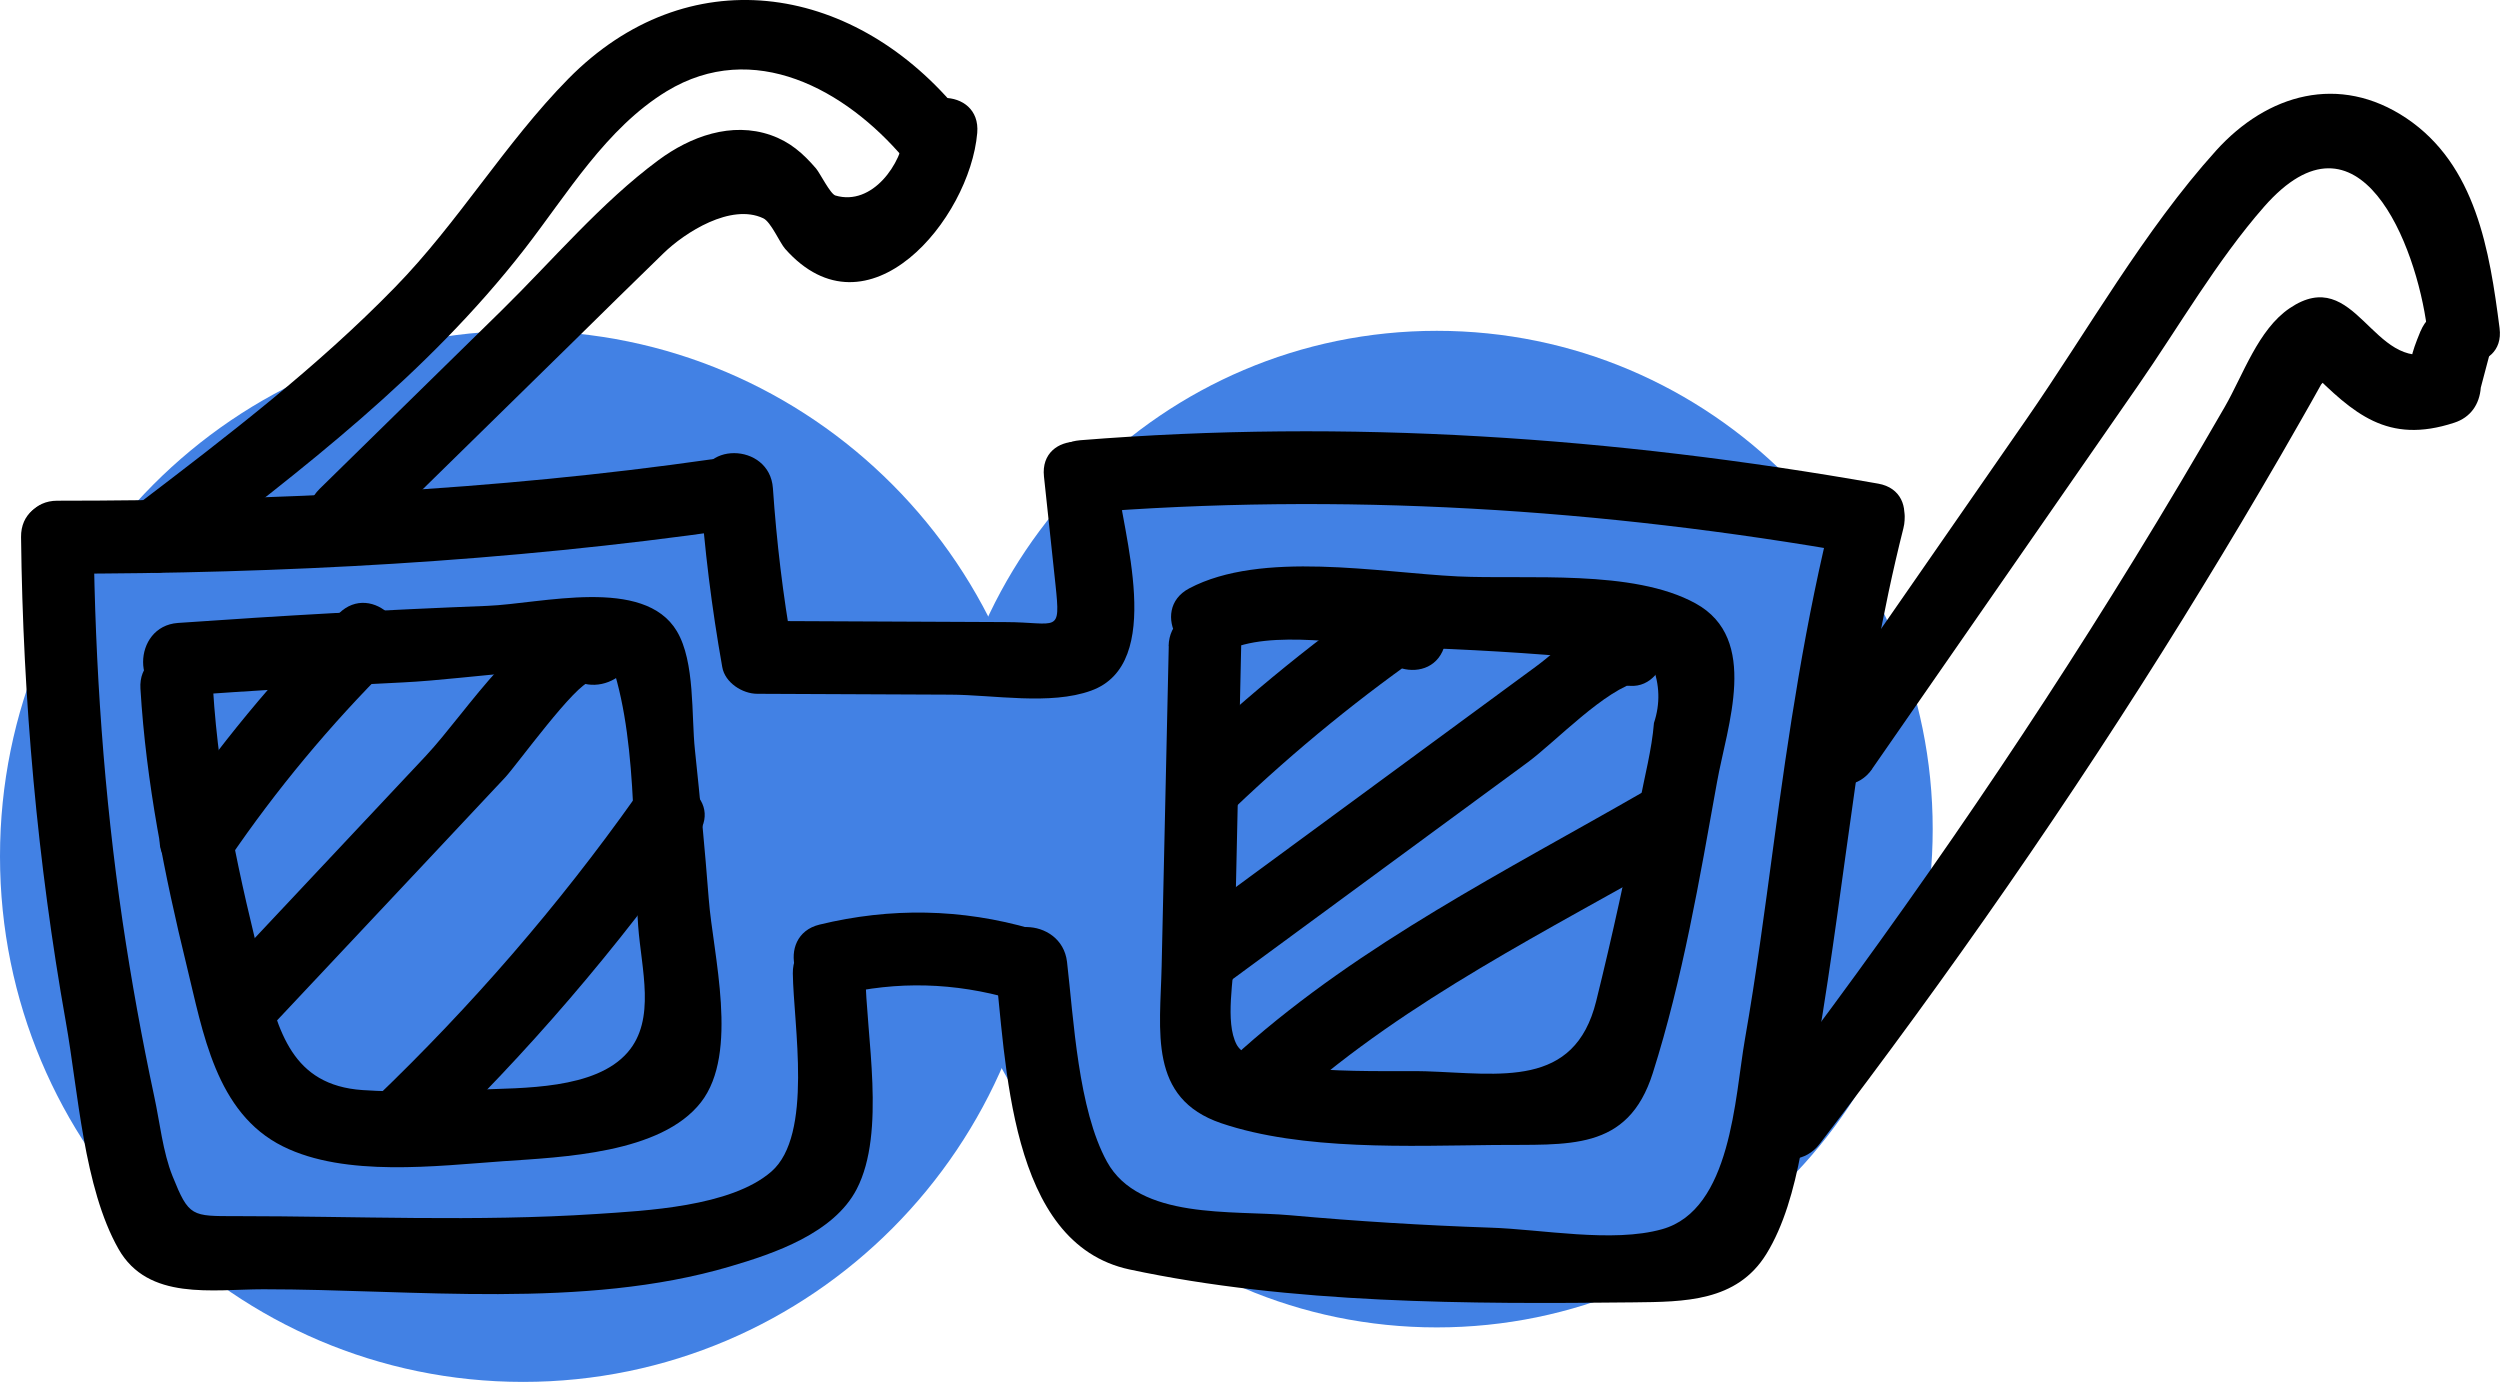
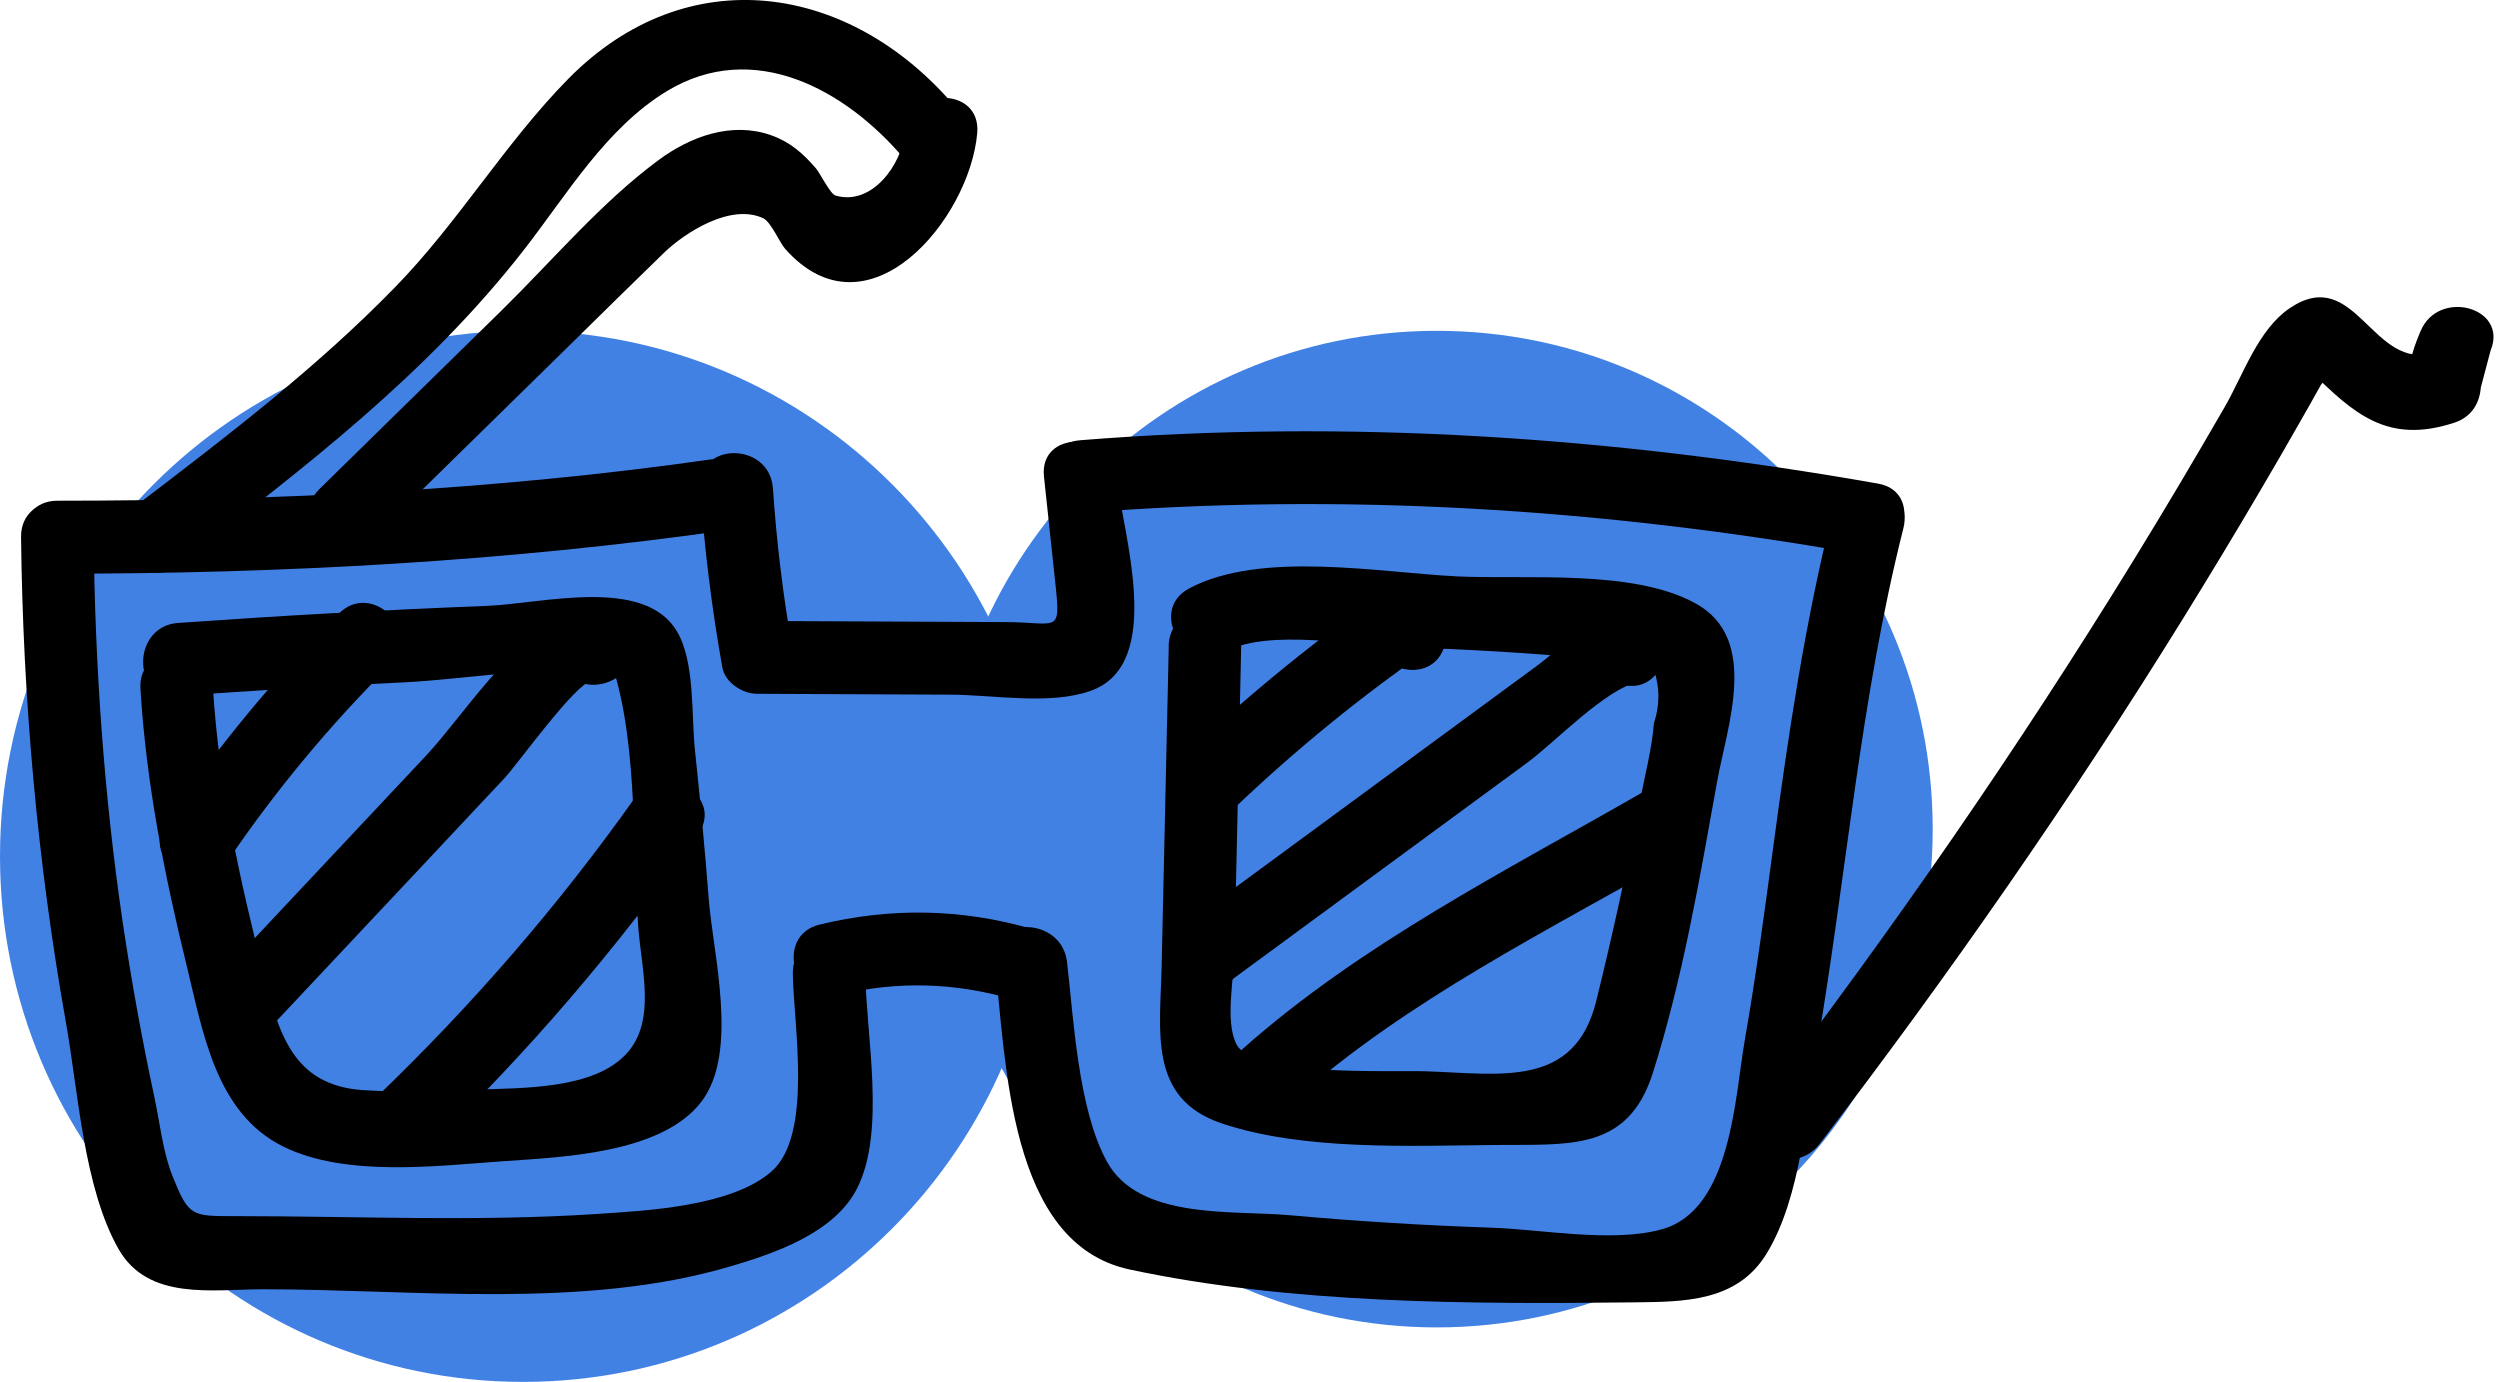
<svg xmlns="http://www.w3.org/2000/svg" id="Layer_2" viewBox="0 0 175.7 97.12">
  <defs>
    <style>.cls-1{fill:none;}.cls-2{clip-path:url(#clippath);}.cls-3{fill:#4281e4;}.cls-4{clip-path:url(#clippath-1);}</style>
    <clipPath id="clippath">
      <rect class="cls-1" width="175.7" height="97.12" />
    </clipPath>
    <clipPath id="clippath-1">
      <rect class="cls-1" y="0" width="175.7" height="97.12" />
    </clipPath>
  </defs>
  <g id="Layer_1-2">
    <g id="Artwork_14">
      <g class="cls-2">
        <g class="cls-4">
          <path class="cls-3" d="m135.83,58.27c0,19.34-15.6,35.02-34.85,35.02s-34.85-15.68-34.85-35.02,15.6-35.02,34.85-35.02,34.85,15.68,34.85,35.02" />
          <path class="cls-3" d="m73.51,60.18c0,20.4-16.46,36.94-36.75,36.94S0,80.58,0,60.18,16.46,23.25,36.75,23.25s36.75,16.54,36.75,36.94" />
          <path d="m4.03,40.32c15.8,0,31.62-.85,47.27-3.09,3.24-.46,1.86-5.4-1.36-4.94-15.18,2.17-30.59,2.9-45.91,2.9-3.28,0-3.29,5.13,0,5.13" />
          <path d="m1.48,37.75c.13,11.43,1.15,22.83,3.15,34.09.86,4.82,1.25,11.63,3.7,15.94,2.08,3.66,6.61,2.83,10.18,2.83,10.6,0,22.49,1.44,32.79-1.6,3.1-.91,7.3-2.33,8.91-5.44,2.08-4.02.65-10.81.61-15.16-.04-3.3-5.14-3.31-5.1,0,.04,3.57,1.45,11.36-1.51,13.93-2.85,2.48-8.88,2.75-12.31,2.98-8.38.55-16.9.15-25.29.15-3.14,0-3.33.06-4.48-2.8-.69-1.71-.9-3.82-1.29-5.61-.87-4.07-1.61-8.16-2.22-12.27-1.32-8.96-1.94-17.99-2.04-27.04-.04-3.3-5.14-3.31-5.1,0" />
          <path d="m49.21,34.31c.29,4.23.81,8.4,1.55,12.57.19,1.1,1.42,1.88,2.46,1.88,4.52.02,9.04.04,13.56.06,3.05.01,7.03.76,9.9-.28,5.25-1.89,2.2-11.14,1.79-15.05-.35-3.25-5.45-3.28-5.1,0,.27,2.53.54,5.06.81,7.6.37,3.51.15,2.64-3.52,2.63-5.81-.03-11.62-.05-17.44-.08.82.63,1.64,1.25,2.46,1.88-.66-3.73-1.1-7.44-1.36-11.21-.23-3.27-5.33-3.3-5.1,0" />
          <path d="m75.91,36.06c18.37-1.47,36.6-.33,54.73,2.87,3.21.57,4.59-4.37,1.36-4.94-18.58-3.28-37.26-4.56-56.09-3.05-3.25.26-3.28,5.39,0,5.13" />
          <path d="m58.96,69.92c4.11-.99,8.13-.87,12.18.3,3.16.92,4.51-4.03,1.36-4.94-4.92-1.43-9.92-1.51-14.9-.3-3.19.77-1.84,5.72,1.36,4.94" />
          <path d="m69.9,67.59c.84,7.04.93,19.8,9.49,21.63,11.32,2.42,23.9,2.44,35.43,2.31,3.54-.04,7.24-.03,9.32-3.4,2.45-3.97,2.83-10.18,3.59-14.67,2.06-12.12,3.02-24.38,6.04-36.33.81-3.2-4.11-4.56-4.92-1.36-1.97,7.81-3.15,15.73-4.22,23.71-.61,4.53-1.21,9.07-2,13.58-.71,4.06-.95,11.97-5.82,13.33-3.48.98-8.49,0-12.07-.11-4.69-.16-9.38-.45-14.05-.87-4.09-.37-10.63.34-12.89-3.76-2.03-3.69-2.34-10.01-2.81-14.05-.38-3.24-5.49-3.28-5.1,0" />
          <path d="m82.14,45.41c-.17,7.5-.33,15-.5,22.5-.1,4.57-.96,9.28,4.19,11.03,5.69,1.93,13.25,1.59,19.17,1.53,5.21-.06,9.4.5,11.16-5.06,2.09-6.59,3.29-13.63,4.51-20.43.71-3.98,3.02-10.08-1.5-12.57-4.4-2.43-11.87-1.67-16.72-1.9-5.55-.27-13.8-1.84-18.87.84-2.91,1.54-.33,5.96,2.57,4.43,3.05-1.61,9.1-.4,12.51-.29,4.42.14,8.84.39,13.24.81,1.41.12,2.82.27,4.22.46.53,1.34.57,2.7.12,4.05-.15,1.87-.66,3.77-1.01,5.62-.89,4.67-1.91,9.32-3.05,13.93-1.52,6.15-6.76,5.1-11.97,4.93-2.66-.09-12.09.4-13.3-1.88-.84-1.59-.18-4.68-.15-6.47.05-2.28.1-4.57.15-6.85.11-4.89.22-9.79.32-14.68.07-3.3-5.03-3.3-5.1,0" />
          <path d="m9.87,48.4c.4,6.61,1.68,13.05,3.25,19.47,1.14,4.64,2.03,10.35,6.77,12.7,4.38,2.18,10.79,1.37,15.47,1.04,4.14-.29,11.1-.53,13.91-4.15,2.69-3.47.84-10.37.54-14.29-.27-3.49-.6-6.98-.97-10.46-.26-2.42.02-6.19-1.27-8.35-2.31-3.87-9.51-1.93-13.33-1.78-7.25.28-14.49.69-21.73,1.2-3.26.23-3.28,5.36,0,5.13,5.26-.37,10.53-.7,15.8-.95,4.96-.24,11.25-1.48,16.12-.45-.59-.6-1.19-1.19-1.78-1.79,2.22,5.57,1.77,13.41,2.2,19.35.22,3.04,1.27,6.57-.74,8.89-2.27,2.62-7.37,2.49-10.61,2.62-2.65.11-5.37.21-8.02.03-4.97-.34-5.93-4.14-6.97-8.25-1.67-6.58-3.12-13.17-3.54-19.96-.2-3.28-5.3-3.3-5.1,0" />
          <path d="m16.08,60.39c3.35-4.92,7.13-9.45,11.34-13.65,2.33-2.33-1.27-5.95-3.61-3.62-4.51,4.5-8.55,9.41-12.14,14.69-1.86,2.73,2.56,5.3,4.41,2.59" />
          <path d="m18.31,72.95c3.97-4.23,7.94-8.45,11.91-12.68,1.76-1.88,3.53-3.76,5.29-5.64.81-.87,4.95-6.61,6-6.73-.73-.42-1.47-.85-2.2-1.27.09.12.17.25.26.37,1.88,2.67,6.31.11,4.41-2.59-.09-.12-.17-.25-.26-.37-.48-.69-1.28-1.38-2.2-1.27-4.63.54-8.62,7.18-11.59,10.35-5.07,5.4-10.14,10.8-15.21,16.2-2.25,2.4,1.35,6.03,3.61,3.62" />
          <path d="m29.97,80.83c7.08-6.78,13.42-14.2,19.09-22.21,1.91-2.69-2.52-5.26-4.41-2.59-5.42,7.65-11.53,14.69-18.29,21.17-2.38,2.28,1.23,5.9,3.61,3.62" />
          <path d="m86.68,56.86c4.38-4.18,9.05-7.99,14.03-11.42-1.25-.96-2.5-1.93-3.75-2.89-.11.45-.22.89-.32,1.34-.77,3.21,4.14,4.57,4.92,1.36.11-.45.22-.89.32-1.34.49-2.03-1.82-4.22-3.75-2.89-5.33,3.68-10.37,7.75-15.06,12.22-2.39,2.27,1.22,5.9,3.61,3.62" />
          <path d="m86.65,68.8c4.78-3.51,9.55-7.02,14.33-10.53,2.12-1.56,4.24-3.12,6.37-4.68,1.95-1.43,5.49-5.2,7.9-5.71-1.08-.82-2.15-1.65-3.23-2.47,0,.08-.01.16-.02.23.85-.85,1.7-1.71,2.55-2.56h-.17c-3.28-.22-3.27,4.91,0,5.12h.17c1.47.11,2.42-1.25,2.55-2.55,0-.08.02-.16.02-.23.18-1.76-1.76-2.78-3.23-2.47-2.23.47-4.14,2.57-5.94,3.89-2.65,1.95-5.31,3.9-7.96,5.85-5.31,3.9-10.61,7.8-15.92,11.7-2.62,1.93-.08,6.38,2.57,4.43" />
          <path d="m90.94,77.34c8.02-7.11,17.88-11.95,27.11-17.25,2.85-1.64.28-6.07-2.57-4.43-9.64,5.54-19.77,10.63-28.14,18.05-2.47,2.19,1.15,5.8,3.61,3.62" />
          <path d="m12.42,39.75c8.77-6.69,17.61-13.45,24.44-22.24,2.99-3.85,5.74-8.51,10-11.1,6.1-3.7,12.57-.12,16.69,4.75,2.13,2.52,5.72-1.12,3.61-3.62-7.42-8.77-18.87-10.47-27.21-2.01-4.46,4.53-7.73,10.09-12.18,14.65-5.47,5.62-11.71,10.4-17.93,15.14-2.58,1.97-.04,6.42,2.57,4.43" />
          <path d="m26.04,37.98c4.73-4.64,9.46-9.28,14.2-13.92,2.13-2.09,4.25-4.19,6.39-6.26,1.51-1.47,4.74-3.53,7.01-2.46.54.25,1.16,1.72,1.54,2.15,5.8,6.54,12.98-2.08,13.5-8.15.28-3.29-4.82-3.27-5.1,0-.18,2.15-2.27,5.17-4.87,4.4-.36-.11-1.08-1.57-1.36-1.9-.92-1.07-1.83-1.87-3.17-2.34-2.77-.97-5.66.09-7.91,1.76-4.03,2.98-7.47,7.08-11.04,10.58-4.26,4.18-8.52,8.35-12.77,12.52-2.35,2.31,1.25,5.93,3.61,3.62" />
-           <path d="m131.57,54.04c6.22-8.97,12.45-17.94,18.67-26.91,2.89-4.16,5.54-8.79,8.88-12.6,6.68-7.61,10.7,2.67,11.45,8.53.41,3.23,5.52,3.27,5.1,0-.7-5.43-1.65-11.47-6.56-14.76-4.7-3.14-9.76-1.71-13.37,2.29-5.06,5.61-9,12.63-13.3,18.84-5.09,7.34-10.18,14.68-15.27,22.02-1.88,2.71,2.54,5.28,4.41,2.59" />
          <path d="m170.12,23.26c-.73,1.77-.73,2.05-.87,3.97.62-.82,1.25-1.65,1.87-2.47-4.39,1.44-5.54-6.25-10.2-3.1-2.22,1.5-3.27,4.69-4.56,6.93-2.07,3.59-4.18,7.15-6.35,10.68-8.17,13.31-17.05,26.15-26.54,38.54-2,2.61,2.43,5.17,4.41,2.59,9.1-11.89,17.65-24.18,25.54-36.92,1.84-2.98,3.66-5.98,5.43-9,.97-1.65,1.93-3.3,2.87-4.96.47-.83.95-1.66,1.41-2.5.83-.88.57-1.22-.79-.99,3.06,3.03,5.44,5.22,10.14,3.68,1.15-.37,1.78-1.29,1.87-2.47.23-.87.46-1.74.69-2.61,1.26-3.04-3.67-4.37-4.92-1.36" />
        </g>
      </g>
    </g>
  </g>
</svg>